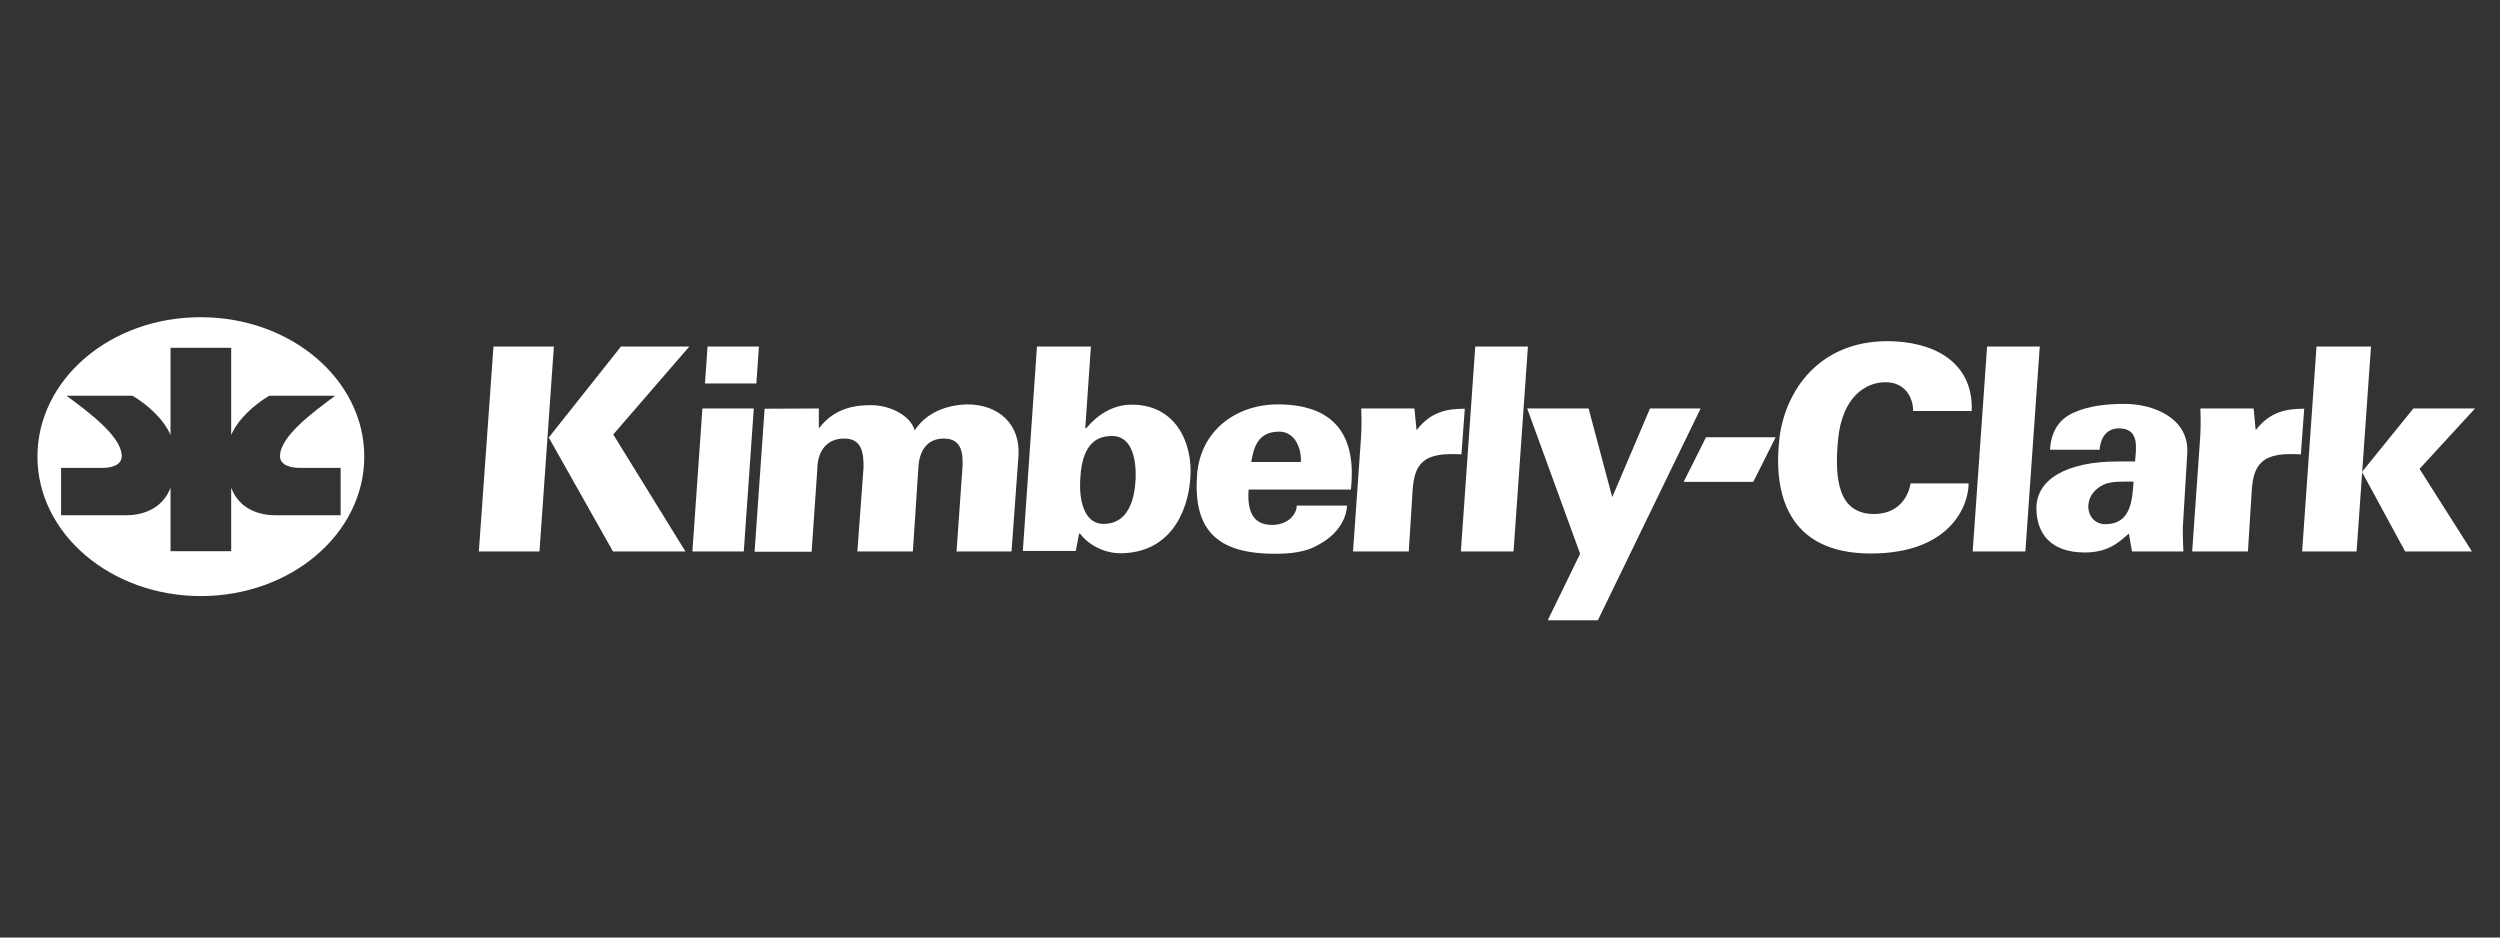
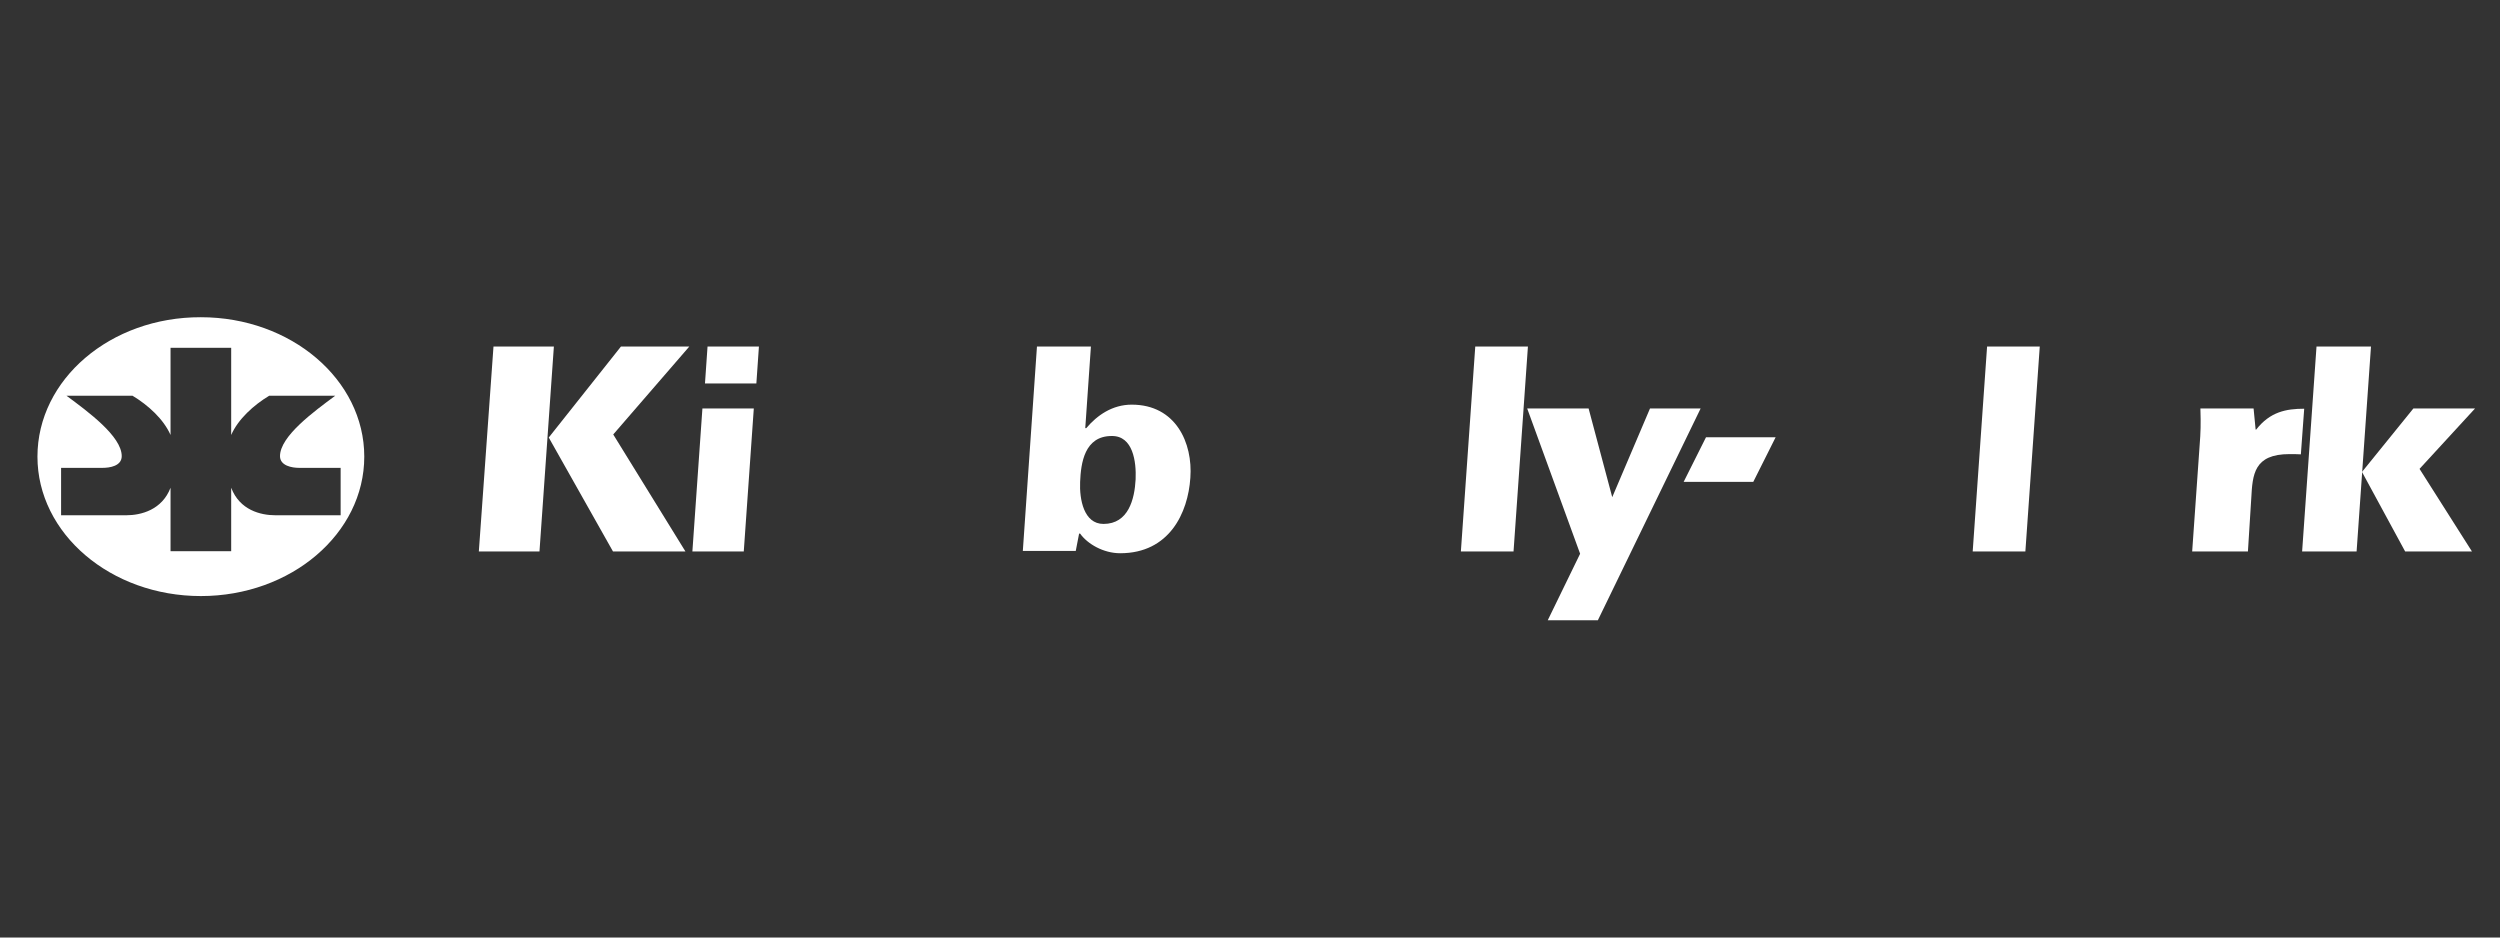
<svg xmlns="http://www.w3.org/2000/svg" width="200" height="75" viewBox="0 0 200 75" fill="none">
  <rect x="0" y="0" width="200" height="75" fill="#333333" stroke="none" />
  <path d="M180.451 34.37H180.492C181.602 32.943 182.897 32.698 184.336 32.698L184.069 36.348C183.76 36.328 183.452 36.328 183.164 36.328C180.307 36.328 180.204 37.959 180.102 39.855L179.834 44.117H175.374L175.97 35.634C176.052 34.615 176.073 33.922 176.032 32.678H180.287L180.451 34.37Z" fill="white" />
  <path d="M157.816 44.117L158.967 27.723H163.181L162.03 44.117H157.816Z" fill="white" />
-   <path d="M150.995 27.294C154.407 27.294 157.881 28.762 157.737 32.881H153.051C153.051 31.801 152.413 30.577 150.831 30.577C149.248 30.577 147.377 31.76 147.048 35.145C146.72 38.529 147.151 41.119 149.926 41.119C152.331 41.119 152.804 39.06 152.845 38.672H157.49C157.49 40.507 155.969 44.28 149.659 44.28C142.999 44.28 141.827 39.468 142.362 35.002C142.835 31.25 145.527 27.294 150.995 27.294Z" fill="white" />
  <path d="M136.48 34.981H142.051L140.262 38.55H134.692L136.48 34.981Z" fill="white" />
  <path d="M127.828 49.622H123.819L126.409 44.3L122.175 32.678H127.088L128.979 39.774L132 32.678H136.05L127.828 49.622Z" fill="white" />
-   <path d="M65.506 32.678V34.227H65.547C66.822 32.555 68.589 32.413 69.679 32.413C71.241 32.413 72.865 33.269 73.173 34.431C74.057 33.065 75.64 32.392 77.387 32.352C79.895 32.352 81.642 33.942 81.478 36.47L80.922 44.117H76.524L76.996 37.408C77.058 36.328 76.976 35.084 75.516 35.084C73.399 35.084 73.481 37.429 73.461 37.571L73.029 44.117H68.589L69.083 37.408C69.103 36.287 68.959 35.084 67.561 35.084C65.321 35.084 65.383 37.429 65.383 37.571L64.93 44.137H60.367L61.169 32.698L65.506 32.678Z" fill="white" />
  <path d="M56.193 32.678H60.304L59.502 44.117H55.391L56.193 32.678Z" fill="white" />
  <path d="M49.676 27.723L43.9 35.002L49.039 44.117H54.835L49.059 34.757L55.144 27.723H49.676Z" fill="white" />
  <path d="M39.479 27.723H44.31L43.158 44.117H38.307L39.479 27.723Z" fill="white" />
-   <path d="M99.893 39.141C99.77 40.711 100.119 41.995 101.764 41.995C102.976 41.995 103.737 41.2 103.737 40.446H107.766C107.684 41.832 106.697 42.913 105.546 43.545C104.497 44.177 103.285 44.3 101.99 44.3C97.303 44.3 95.474 42.362 95.761 38.04C96.008 34.431 98.927 32.29 102.401 32.351C107.026 32.432 108.506 35.124 108.074 39.161H99.893V39.141ZM104.066 36.979C104.107 36.368 103.963 35.756 103.655 35.267C103.346 34.798 102.874 34.492 102.216 34.533C100.695 34.594 100.304 35.675 100.099 36.959H104.066V36.979Z" fill="white" />
  <path d="M82.957 27.723H87.273L86.821 34.248H86.903C87.766 33.228 88.979 32.372 90.541 32.372C94.077 32.372 95.433 35.451 95.228 38.224C95.043 41.038 93.542 44.259 89.616 44.259C88.28 44.259 87.006 43.525 86.41 42.689H86.328L86.06 44.076H81.826L82.957 27.723ZM86.41 38.55C86.348 39.937 86.698 41.914 88.28 41.914C90.274 41.914 90.767 39.937 90.85 38.346C90.911 36.939 90.644 34.859 88.938 34.88C86.759 34.88 86.471 37.041 86.41 38.55Z" fill="white" />
  <path d="M116.87 44.117L118.021 27.723H122.234L121.083 44.117H116.87Z" fill="white" />
-   <path d="M113.319 34.37H113.36C114.47 32.943 115.765 32.698 117.183 32.698L116.916 36.348C116.628 36.328 116.32 36.328 116.032 36.328C113.175 36.328 113.072 37.959 112.969 39.855L112.702 44.117H108.242L108.838 35.634C108.92 34.615 108.941 33.922 108.899 32.678H113.154L113.319 34.37Z" fill="white" />
  <path d="M188.959 37.755L193.07 32.678H198.003L193.563 37.51L197.756 44.117H192.412L188.959 37.755Z" fill="white" />
  <path d="M184.17 44.117L185.321 27.723H189.679L188.528 44.117H184.17Z" fill="white" />
-   <path d="M170.314 42.71H170.273C169.348 43.566 168.464 44.198 166.779 44.198C164.045 44.198 162.914 42.669 162.914 40.651C162.914 38.387 165.258 36.919 169.43 36.919H170.808C170.869 35.92 171.219 34.268 169.513 34.268C168.279 34.268 167.991 35.431 167.971 35.981H164.004C164.086 34.493 164.744 33.493 165.956 32.984C167.19 32.433 168.69 32.311 169.965 32.311C172.308 32.311 175.165 33.473 174.98 36.287L174.651 41.772C174.61 42.241 174.61 42.751 174.672 44.117H170.561L170.314 42.71ZM168.423 41.935C170.458 41.935 170.581 40.059 170.684 38.53C169.759 38.53 168.896 38.489 168.279 38.775C167.621 39.101 167.128 39.631 167.066 40.426C167.025 41.283 167.601 41.935 168.423 41.935Z" fill="white" />
  <path d="M56.603 27.723H60.714L60.509 30.679H56.398L56.603 27.723Z" fill="white" />
  <path d="M13.643 27.825V34.798C13.089 33.534 11.855 32.412 10.601 31.658H5.319C7.025 32.922 9.738 34.9 9.738 36.49C9.738 37.286 8.772 37.428 8.217 37.428H4.887V41.221H10.108C11.28 41.221 12.965 40.793 13.643 39.019V44.096H18.495V39.019C19.173 40.813 20.858 41.221 22.03 41.221H27.251V37.428H23.921C23.366 37.428 22.4 37.265 22.4 36.49C22.4 34.9 25.113 32.922 26.82 31.658H21.537C20.283 32.412 19.05 33.534 18.495 34.798V27.825H13.643ZM16.069 25.378C23.284 25.378 29.142 30.373 29.142 36.531C29.142 42.689 23.284 47.685 16.069 47.685C8.854 47.685 2.996 42.689 2.996 36.531C2.996 30.353 8.834 25.357 16.069 25.378Z" fill="white" />
</svg>